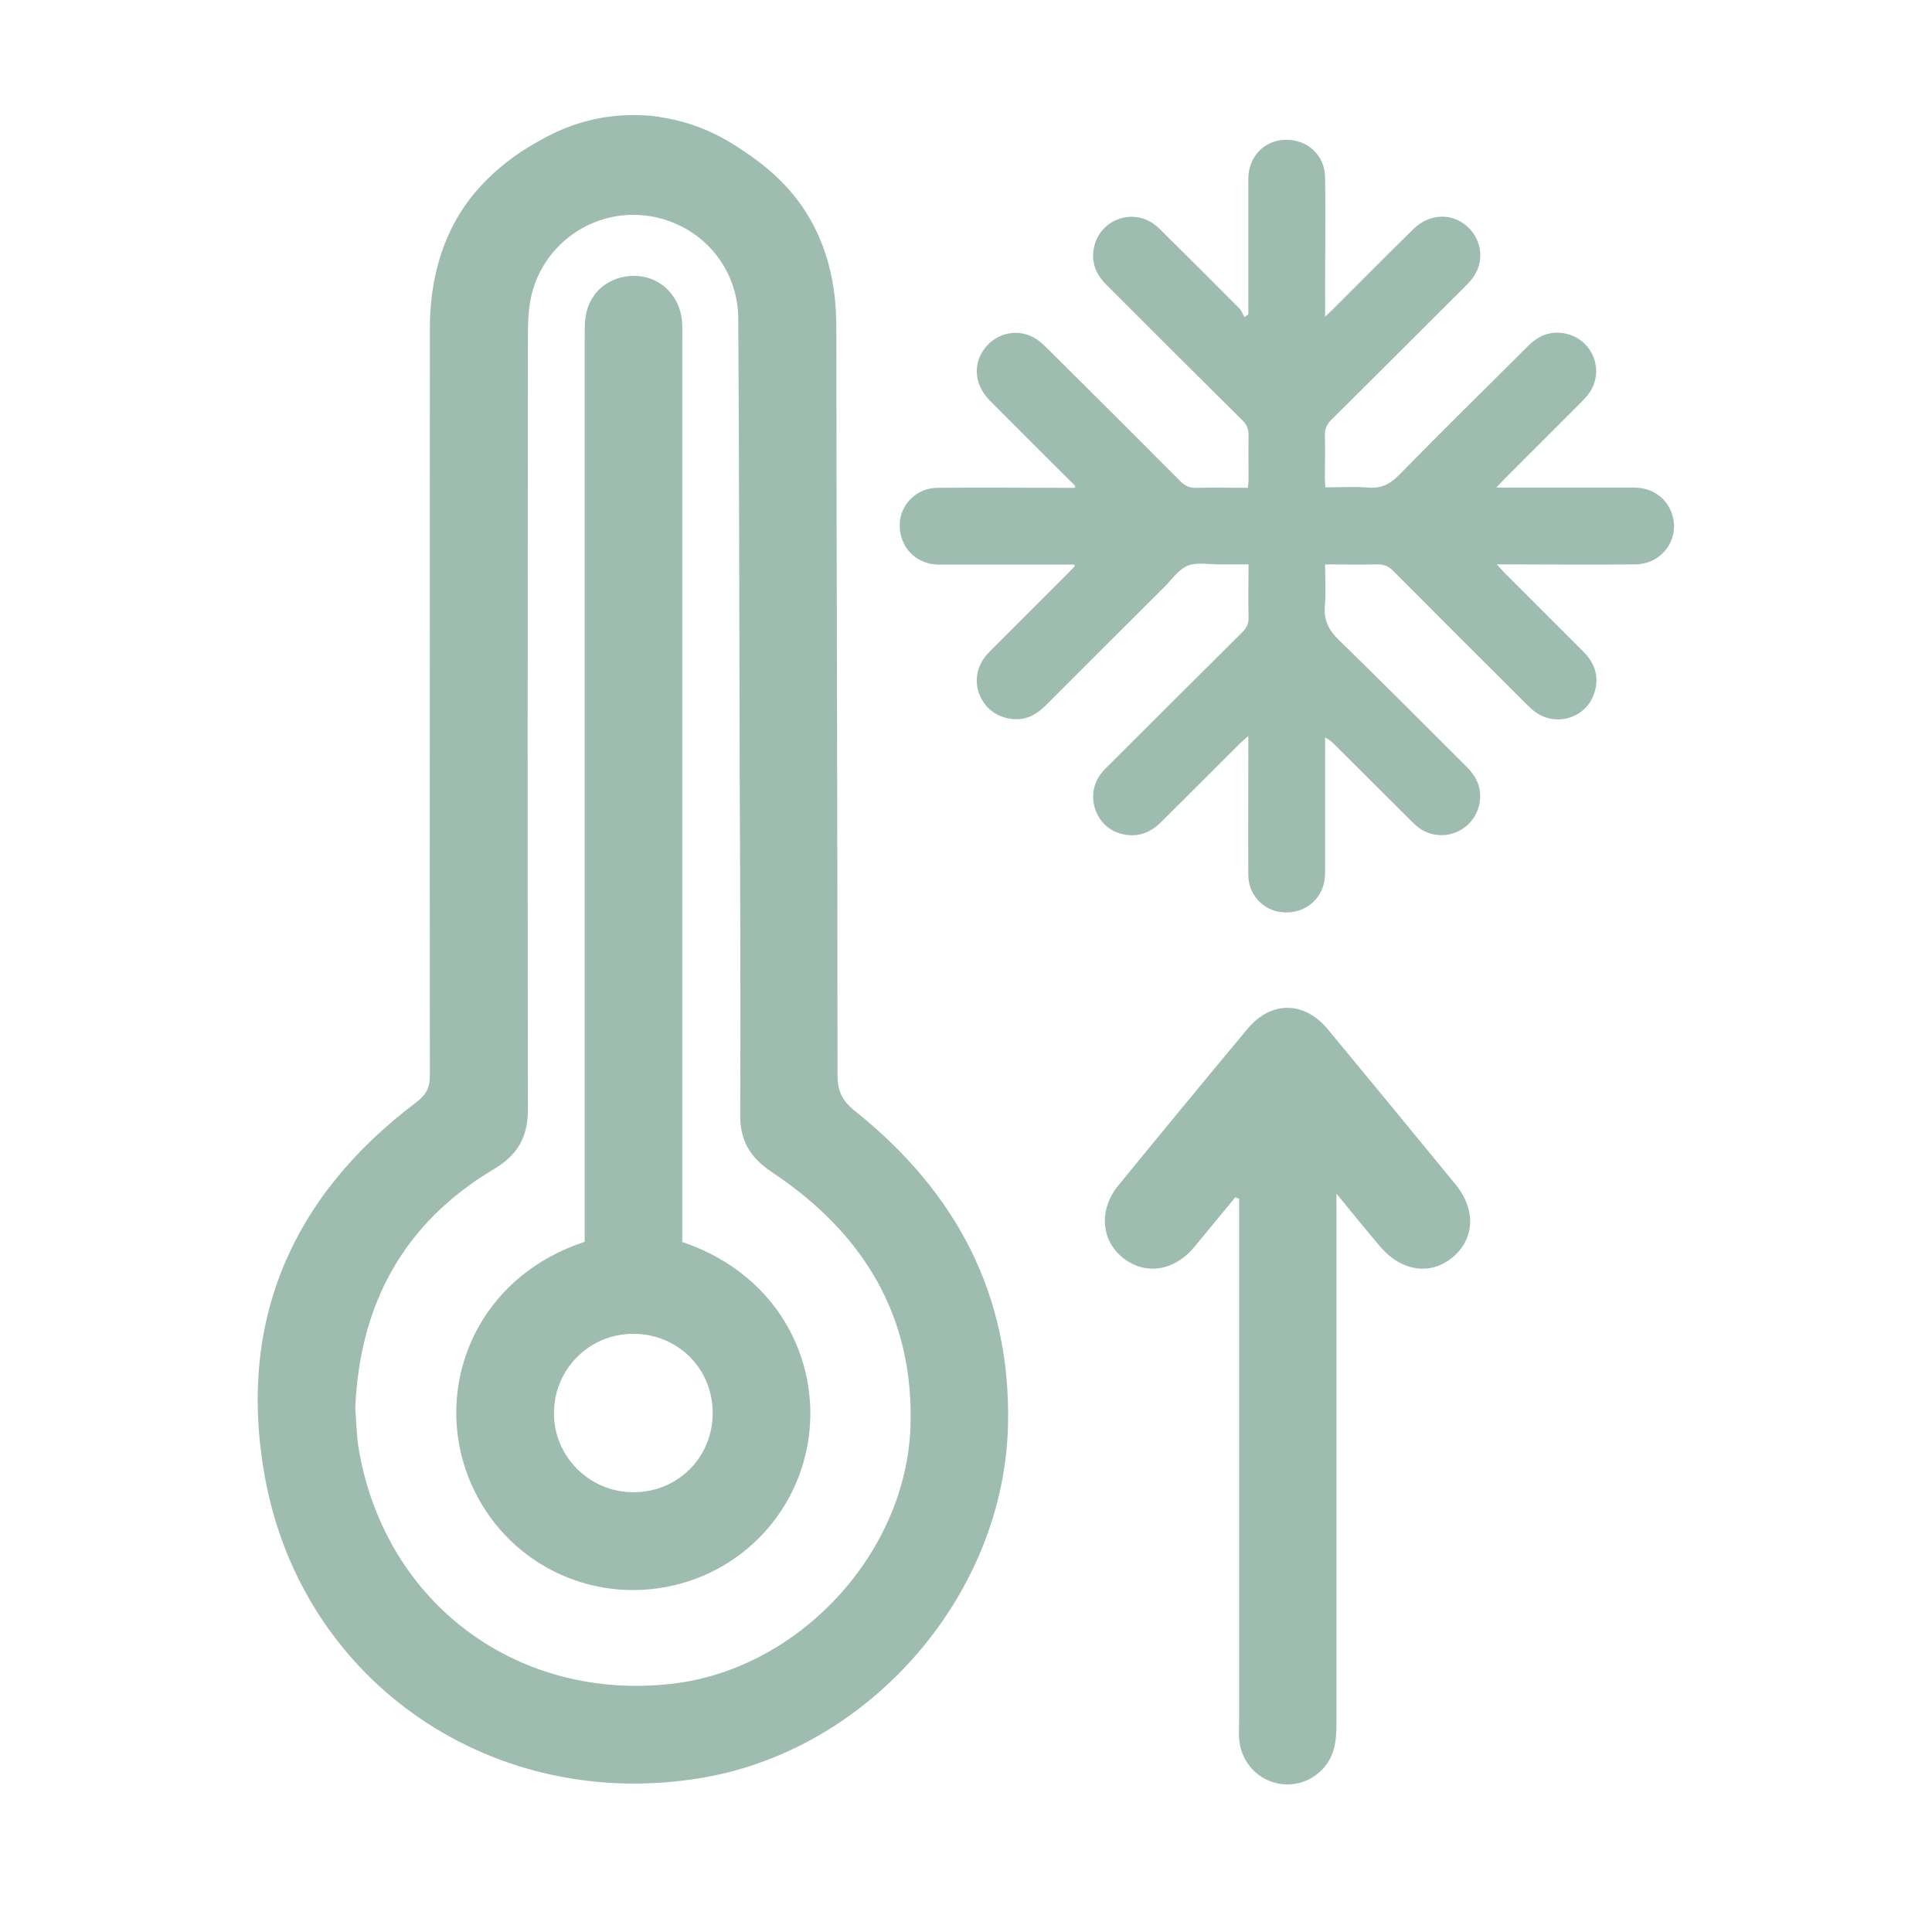
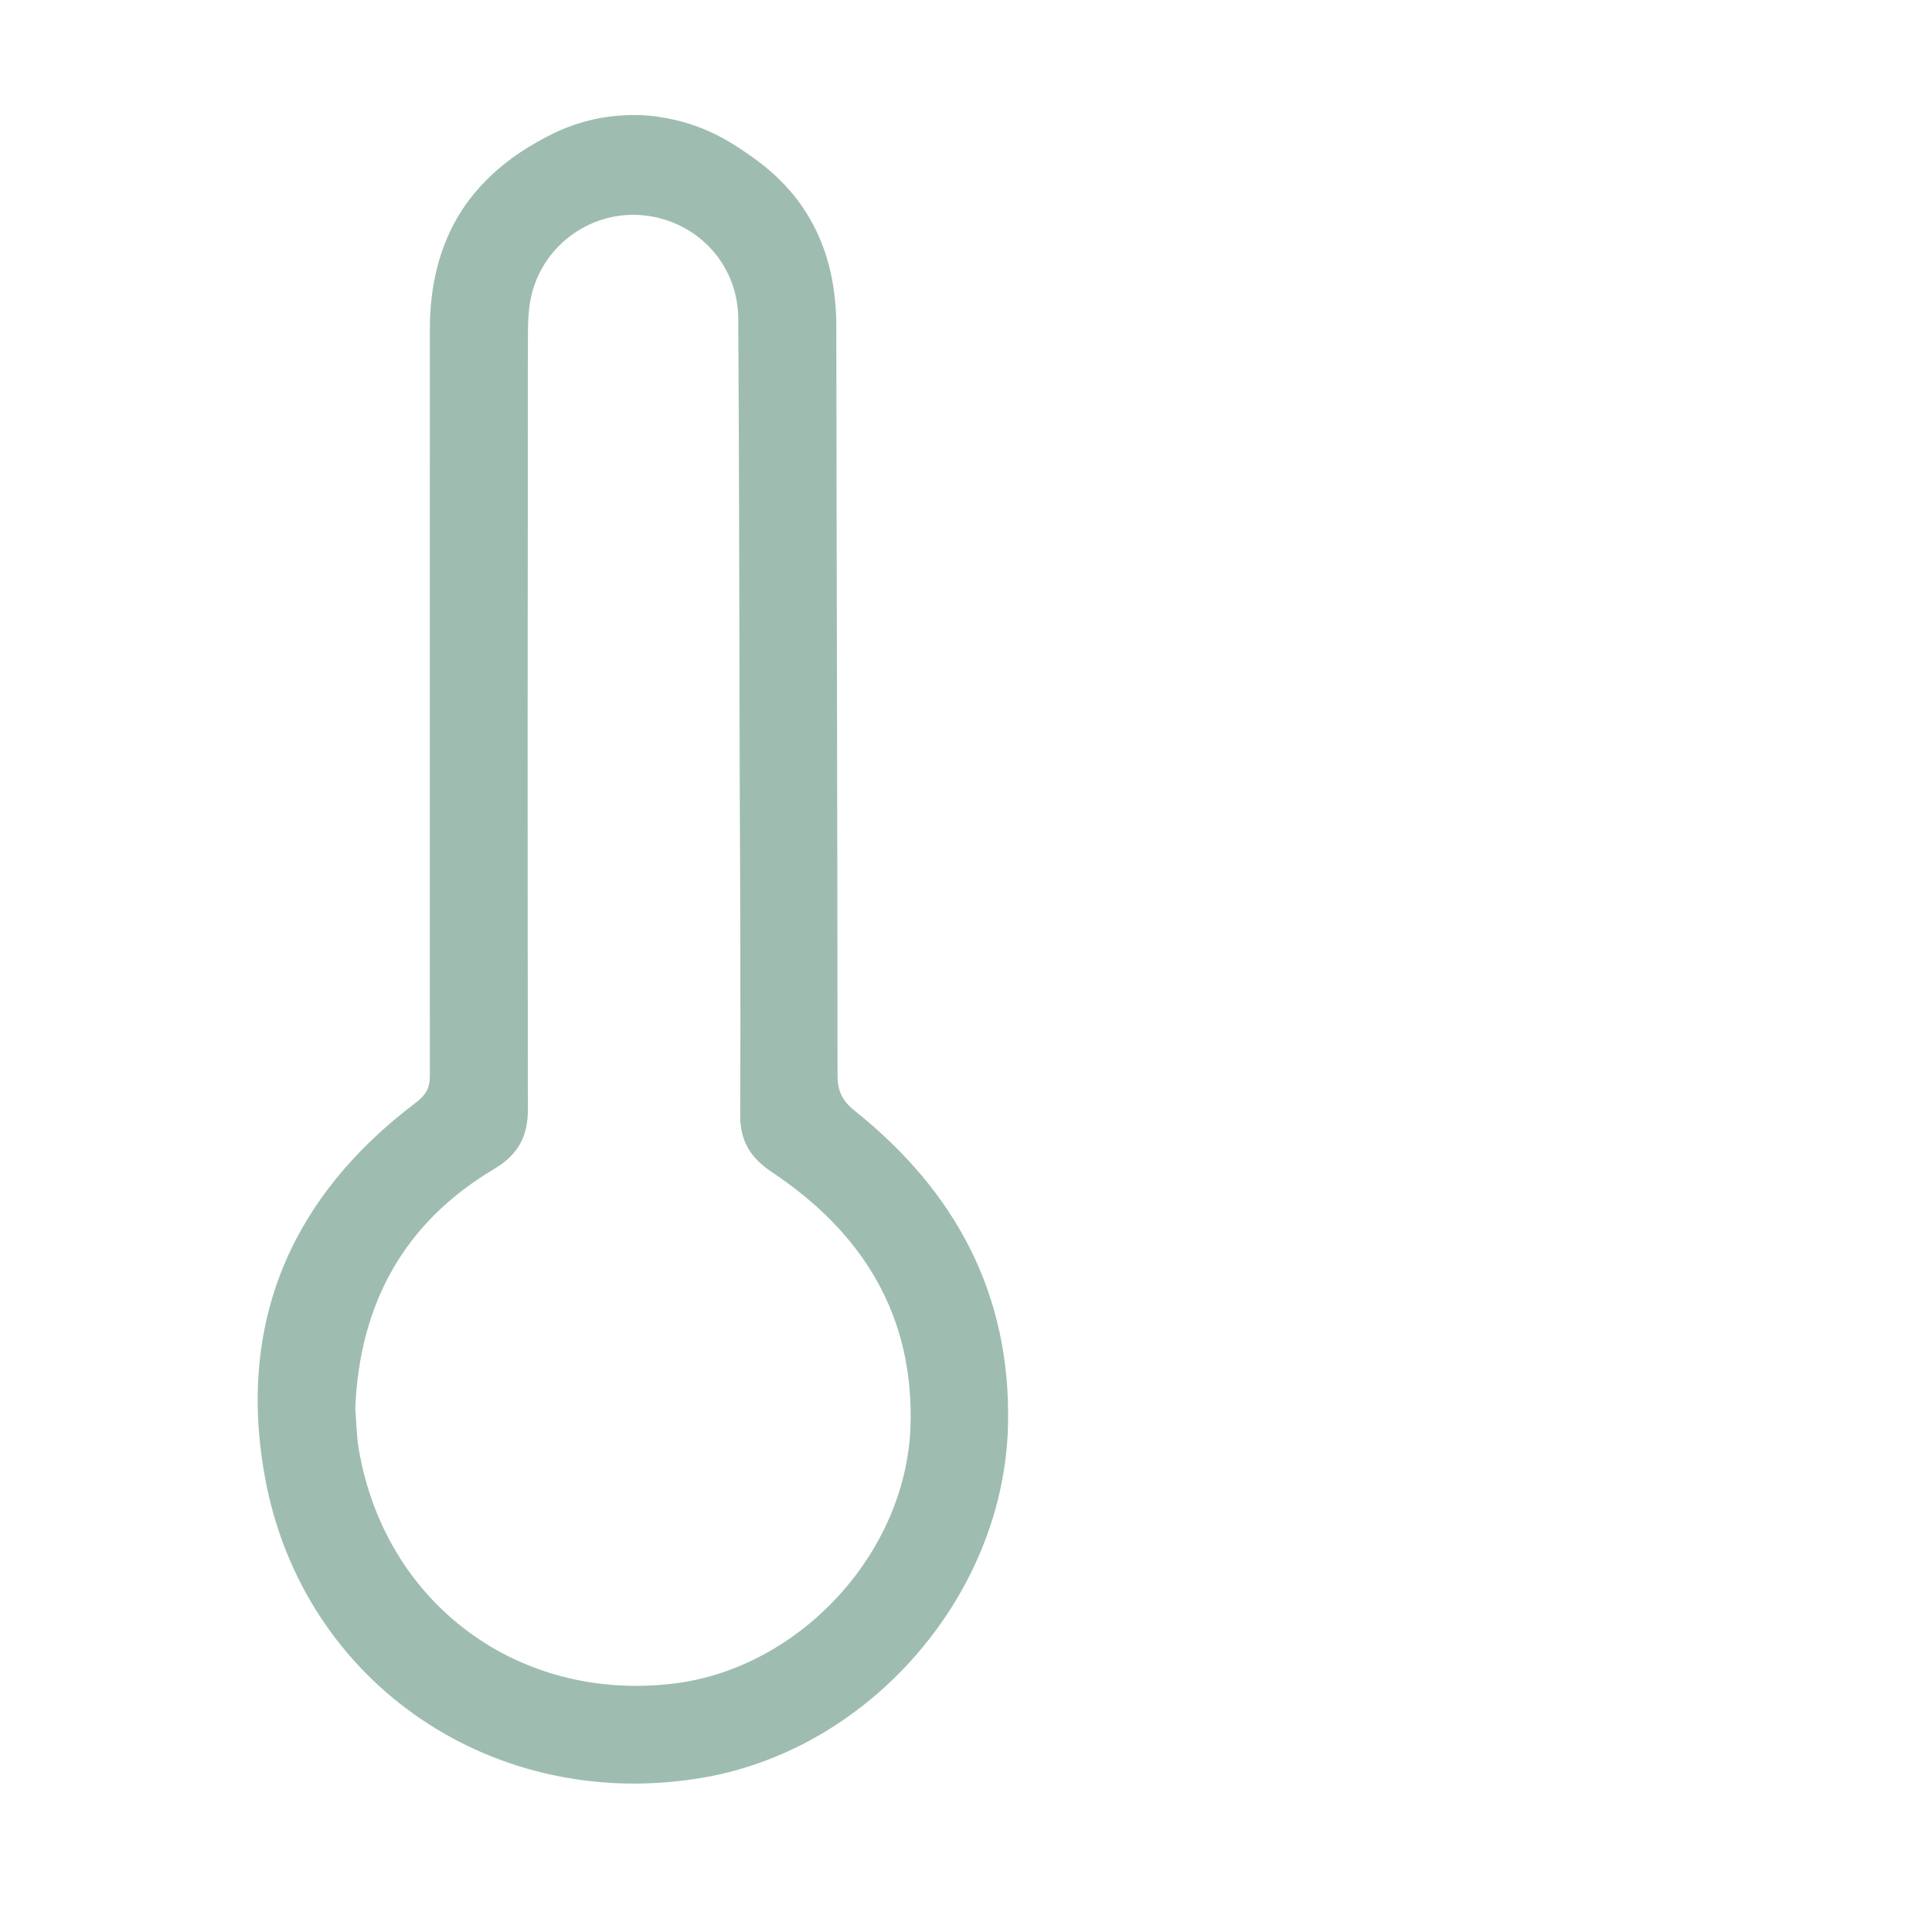
<svg xmlns="http://www.w3.org/2000/svg" version="1.1" viewBox="0 0 800 800">
  <defs>
    <style>
      .cls-1 {
        fill: #9ebdb0;
      }
    </style>
  </defs>
  <g>
    <g id="Capa_1">
-       <path class="cls-1" d="M273.3,48.5c17.5,2.5,29.5,10.5,35.6,14.7,4.8,3.3,16.4,11.2,24.9,24.8,8.5,13.4,12.5,29.3,12.5,47.1.1,103.3.5,206.7.5,310,0,6.7,1.9,10.7,7.3,15,41.5,33.2,64.5,75.7,63.3,129.8-1.5,70.1-56.7,134-125.8,146.1-86.3,15.1-166.2-38.4-181.9-124.3-11.6-63.8,10.7-116.1,62.6-155.2,4-3.1,5.7-5.9,5.7-11-.1-103.1,0-206.2,0-309.4,0-18.4,4.2-34.6,12.7-48.2,10.4-16.4,25.3-25.4,30.2-28.2,5.5-3.2,15.8-9.2,30.6-11.3,9.3-1.3,17-.7,21.6,0ZM147.1,583.1c.5,5.6.5,11.5,1.5,17.2,11,63.9,66.2,104.7,130.6,96.8,51.9-6.4,95.9-53.9,97.8-106.2,1.6-46.2-19.8-80.5-57.3-105.5-8.9-5.9-13.3-12.9-13.2-23.8.2-46.1,0-92.1-.2-138.2-.2-63.8-.2-127.6-.6-191.4-.1-22.5-16.9-40.4-38.9-42.8-21.2-2.3-41.3,11.5-46.6,32.5-1.4,5.6-1.6,11.6-1.6,17.4-.1,106.7-.2,213.5,0,320.2,0,11.4-4.1,18.8-13.9,24.7-37.4,22.2-55.8,55.8-57.6,99.2Z" />
-       <path class="cls-1" d="M511.5,495.8c-5.7,6.9-11.4,13.8-17.1,20.7-8.4,10-20.5,11.7-29.7,4.1-8.8-7.2-9.7-19.7-1.8-29.5,17.8-21.8,35.6-43.4,53.6-65,9.8-11.8,23.6-11.7,33.4.2,17.6,21.3,35.2,42.6,52.7,64,8.7,10.6,8.1,22.8-1.3,30.5-9,7.4-21.1,5.6-29.7-4.5-5.7-6.7-11.2-13.5-18.2-22v9.3c0,69.9,0,139.8,0,209.6,0,3.6-.1,7.2-1,10.7-2.4,9.6-11.7,15.9-21.3,14.9-9.8-1-17.3-8.9-18-18.8-.2-2.5,0-4.9,0-7.4,0-69.7,0-139.3,0-209v-7.2c-.5-.2-1-.4-1.5-.6Z" />
-       <path class="cls-1" d="M282.6,514.3c41.2,14,58.1,51.7,51.6,85-6.7,34.1-36.2,58.7-71.3,59.1-35.1.4-65.6-24.2-72.6-59.3-6.7-34.1,11.2-71.5,51.8-84.9,0-2.7,0-5.6,0-8.5,0-122.2,0-244.5,0-366.7,0-3.3,0-6.8.8-10,2.5-9.7,11.3-15.5,21.4-14.7,9.7.8,17.2,8.5,18.1,18.6.2,2.5.1,4.9.1,7.4,0,121.8,0,243.6,0,365.4v8.5ZM295.1,585c0-18.4-14.6-32.8-33.1-32.7-18,.1-32.5,14.6-32.6,32.6-.2,18.1,14.6,33,32.9,33,18.4,0,32.9-14.5,32.8-32.9Z" />
-       <path class="cls-1" d="M445,233.8c-1.3,0-2.7,0-4,0-16.8,0-33.6,0-50.4,0-2.1,0-4.3,0-6.3-.6-7.9-2.1-12.6-9.5-11.6-17.8,1-7.4,7.4-13.3,15.3-13.4,17.7-.2,35.4,0,53,0,1.3,0,2.6,0,4,0,.1-.2.2-.5.3-.7-.9-.9-1.8-1.9-2.8-2.8-10.9-10.9-21.8-21.7-32.7-32.7-6.8-6.9-7.1-16.3-.9-22.9,5.8-6.1,14.9-6.8,21.5-1.6,1.3,1,2.4,2.2,3.6,3.3,18.3,18.2,36.6,36.4,54.8,54.7,1.9,1.9,3.8,2.8,6.6,2.7,7-.2,14,0,21.3,0,.1-1.3.3-2.4.3-3.5,0-6.1-.1-12.3,0-18.4,0-2.6-.8-4.4-2.7-6.2-18.7-18.5-37.3-37.1-55.9-55.7-4.3-4.2-6.6-9.1-5.5-15.2,2.1-12,16.1-17.3,25.6-9.7,1.2.9,2.2,2,3.3,3.1,10.5,10.4,21,20.8,31.4,31.3.9.9,1.4,2.4,2.1,3.6.5-.4,1.1-.7,1.6-1.1,0-1.3,0-2.6,0-3.9,0-17.4,0-34.8,0-52.2,0-9.1,6.4-15.8,14.9-16.2,9.4-.4,16.8,6.2,16.9,15.6.2,14.3,0,28.5,0,42.8,0,4.6,0,9.2,0,14.8,1.6-1.5,2.5-2.3,3.5-3.3,11-11,21.9-22,33-32.9,6.7-6.6,16.2-6.9,22.6-.9,6.1,5.7,6.9,14.8,1.8,21.4-1.1,1.4-2.3,2.6-3.6,3.9-18.3,18.2-36.5,36.5-54.8,54.6-1.8,1.8-2.6,3.7-2.6,6.2.2,5.9,0,11.8,0,17.6,0,1.2.1,2.4.2,4.1,6.1,0,12-.4,17.8.1,5.3.4,9-1.4,12.7-5.2,17.6-18,35.6-35.6,53.4-53.4,4.2-4.2,8.9-6.3,14.9-5.3,12,2.1,17.4,15.9,9.9,25.5-1,1.3-2.2,2.4-3.3,3.6-10.4,10.4-20.7,20.7-31.1,31.1-1,1-1.9,2-3.5,3.7,2.2,0,3.5,0,4.7,0,17.4,0,34.9,0,52.3,0,7.2,0,12.9,3.8,15.4,10,4.2,10.5-3.3,21.7-14.9,21.8-17.4.2-34.9,0-52.3,0-1.4,0-2.7,0-5,0,1.4,1.5,2.2,2.5,3.1,3.4,10.9,10.9,21.8,21.8,32.7,32.7,5.2,5.2,6.9,11.2,4.2,18.2-3.8,9.6-15.8,12.9-24.1,6.8-1.4-1-2.7-2.3-3.9-3.5-18.4-18.3-36.7-36.6-55-55-1.8-1.8-3.7-2.6-6.3-2.6-7.1.2-14.2,0-21.8,0,0,6,.4,11.6-.1,17.2-.5,5.8,1.5,9.9,5.7,14,17.8,17.3,35.2,34.9,52.8,52.4,4.4,4.3,6.7,9.3,5.5,15.5-2.2,11.4-15.4,16.8-24.9,10.1-1.4-1-2.7-2.3-3.9-3.5-10.5-10.4-20.9-20.9-31.4-31.3-1-1-2-1.9-3.7-2.7,0,1.3,0,2.5,0,3.8,0,16.9,0,33.8,0,50.7,0,2.1,0,4.3-.6,6.3-2.1,7.8-9.3,12.4-17.5,11.5-7.6-.8-13.7-7.3-13.7-15.4-.1-17.5,0-35,0-52.5,0-1.4,0-2.7,0-5-1.5,1.3-2.5,2.1-3.4,3-10.9,10.9-21.8,21.7-32.7,32.6-4.7,4.7-10.3,6.6-16.8,4.8-10.3-2.9-14.7-15.5-8.5-24.3,1-1.4,2.2-2.7,3.5-3.9,18.4-18.4,36.9-36.8,55.4-55.2,1.8-1.8,2.7-3.6,2.6-6.2-.2-7.1,0-14.2,0-21.9-4.3,0-8.3,0-12.3,0-4.4,0-9.2-1-13,.6-3.8,1.6-6.5,5.7-9.6,8.8-16.4,16.3-32.8,32.7-49.2,49.1-4.3,4.3-9.1,6.5-15.3,5.3-11.8-2.2-17.1-15.9-9.8-25.4.9-1.2,2-2.3,3-3.3,10.5-10.5,21.1-21.1,31.6-31.6.9-.9,1.7-1.8,2.6-2.7,0-.3-.1-.6-.2-.8Z" />
+       <path class="cls-1" d="M273.3,48.5c17.5,2.5,29.5,10.5,35.6,14.7,4.8,3.3,16.4,11.2,24.9,24.8,8.5,13.4,12.5,29.3,12.5,47.1.1,103.3.5,206.7.5,310,0,6.7,1.9,10.7,7.3,15,41.5,33.2,64.5,75.7,63.3,129.8-1.5,70.1-56.7,134-125.8,146.1-86.3,15.1-166.2-38.4-181.9-124.3-11.6-63.8,10.7-116.1,62.6-155.2,4-3.1,5.7-5.9,5.7-11-.1-103.1,0-206.2,0-309.4,0-18.4,4.2-34.6,12.7-48.2,10.4-16.4,25.3-25.4,30.2-28.2,5.5-3.2,15.8-9.2,30.6-11.3,9.3-1.3,17-.7,21.6,0M147.1,583.1c.5,5.6.5,11.5,1.5,17.2,11,63.9,66.2,104.7,130.6,96.8,51.9-6.4,95.9-53.9,97.8-106.2,1.6-46.2-19.8-80.5-57.3-105.5-8.9-5.9-13.3-12.9-13.2-23.8.2-46.1,0-92.1-.2-138.2-.2-63.8-.2-127.6-.6-191.4-.1-22.5-16.9-40.4-38.9-42.8-21.2-2.3-41.3,11.5-46.6,32.5-1.4,5.6-1.6,11.6-1.6,17.4-.1,106.7-.2,213.5,0,320.2,0,11.4-4.1,18.8-13.9,24.7-37.4,22.2-55.8,55.8-57.6,99.2Z" />
    </g>
  </g>
</svg>